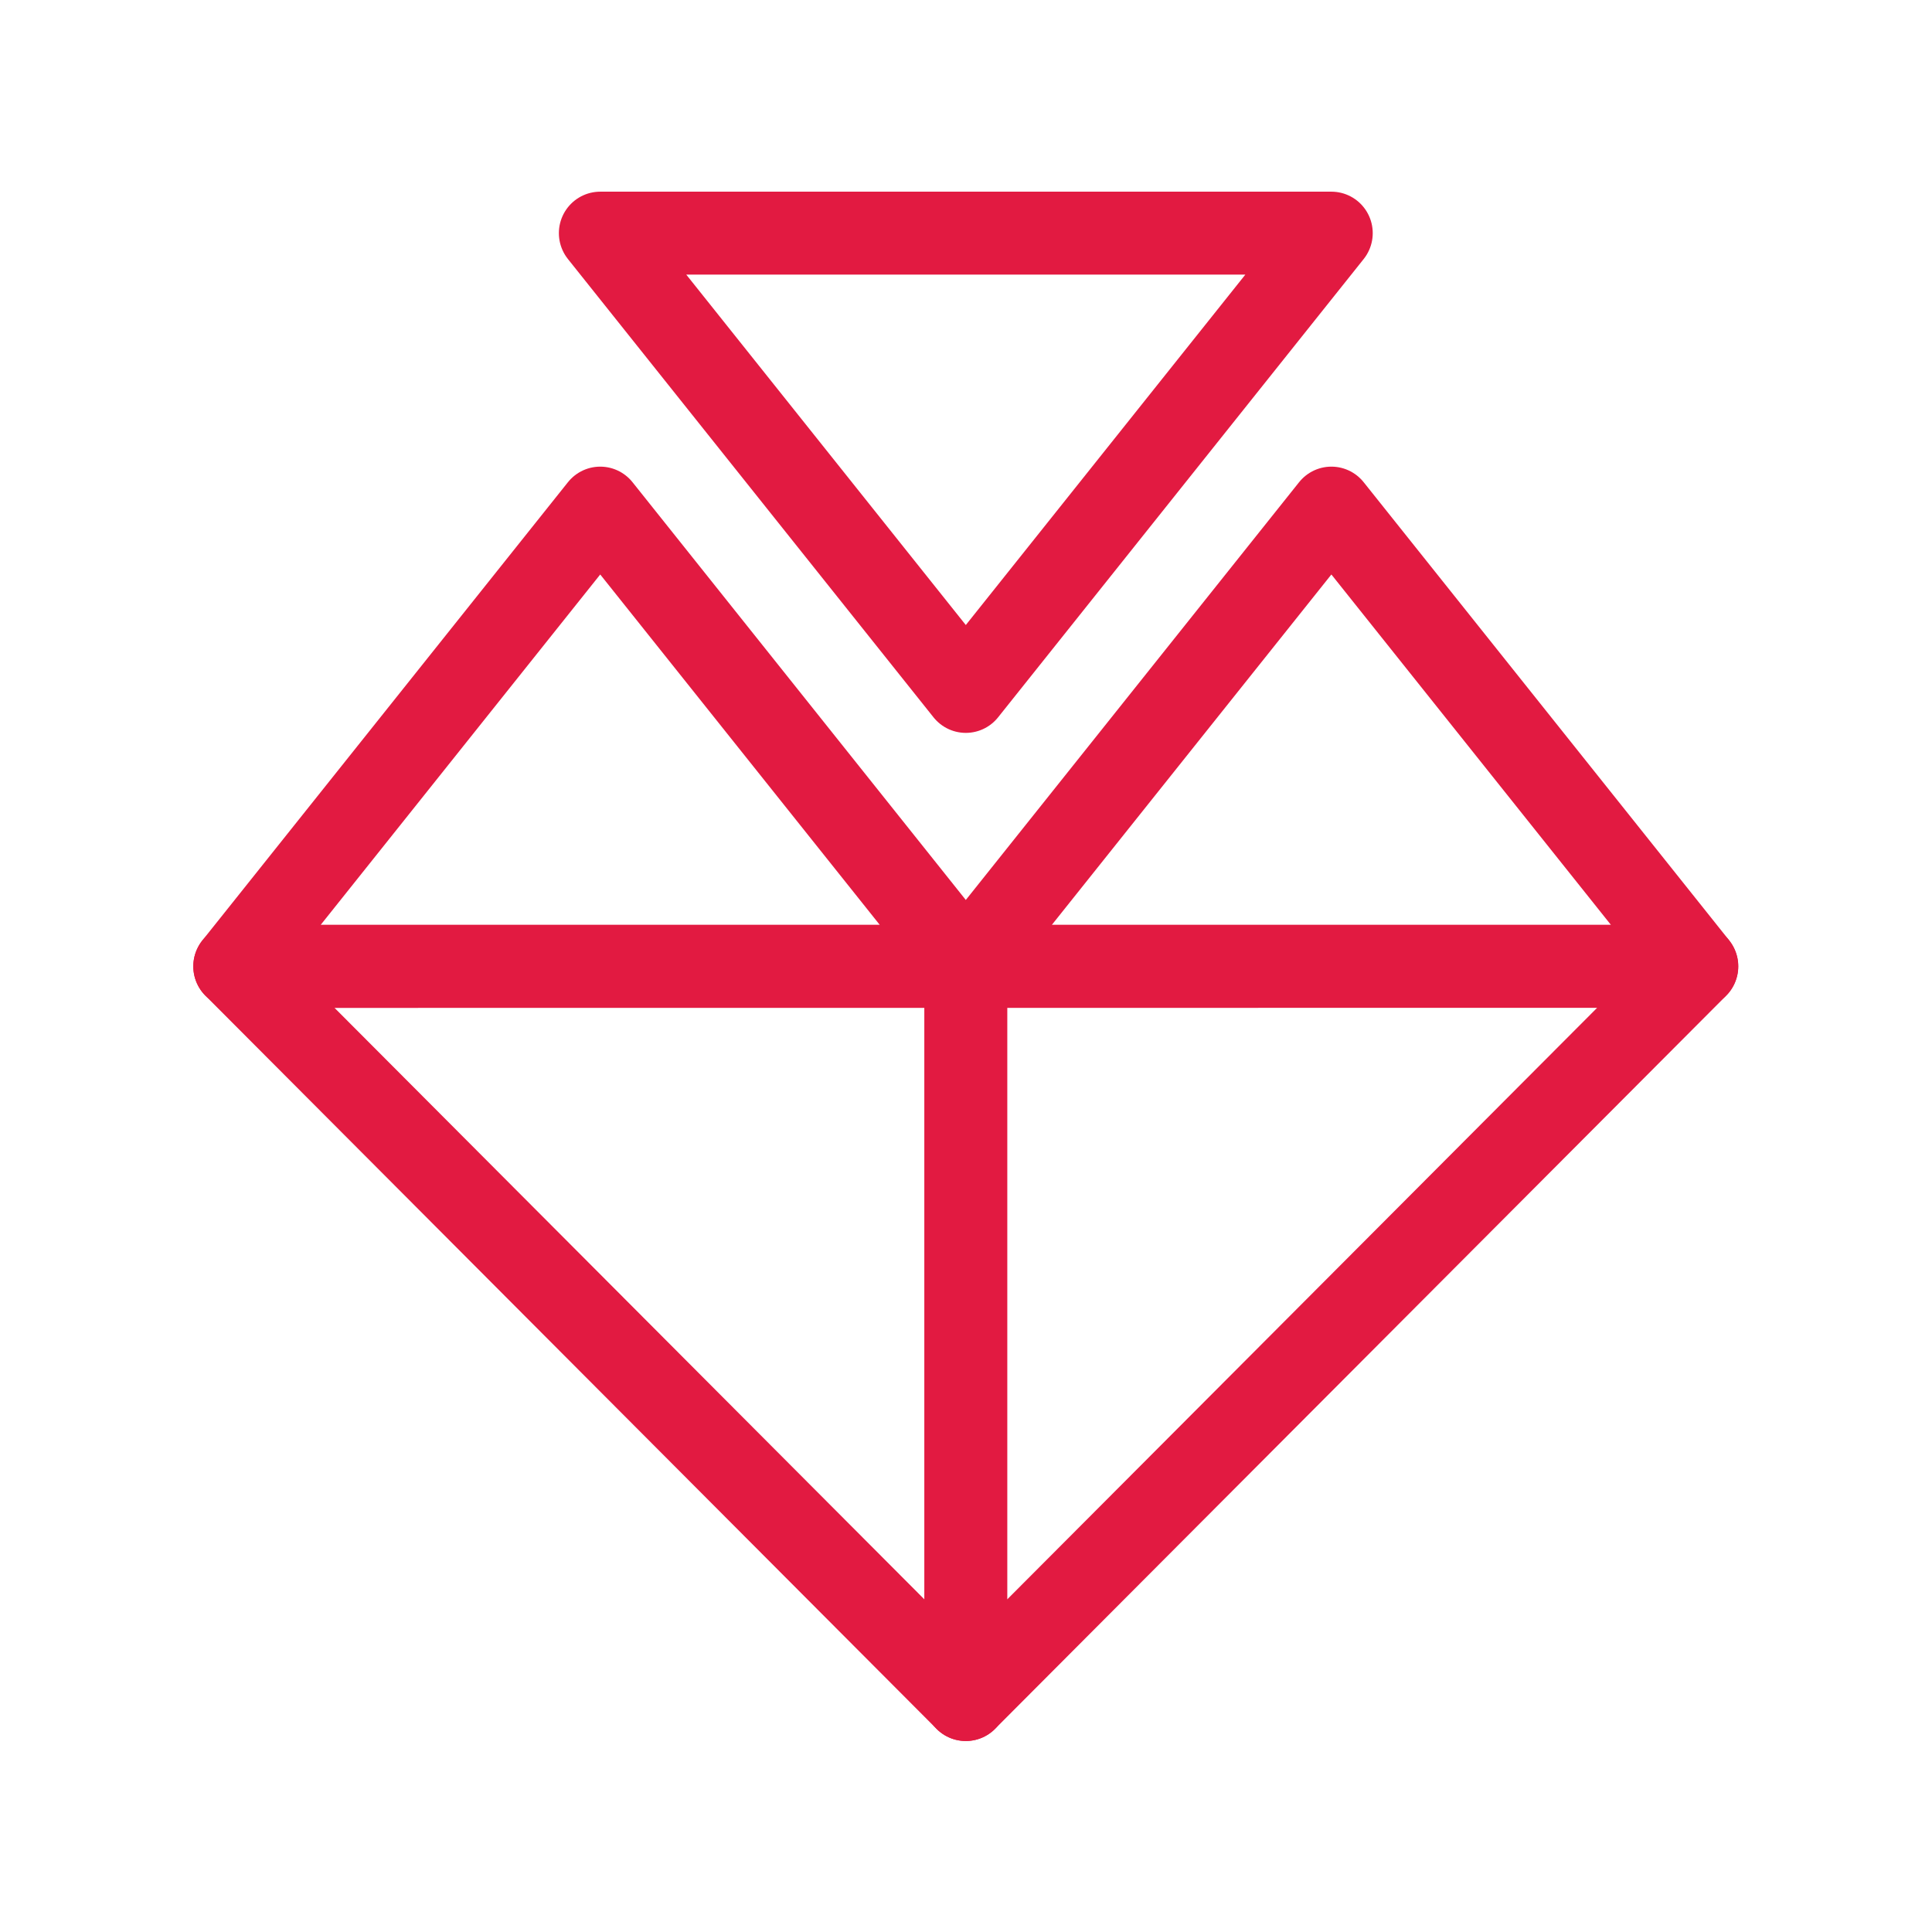
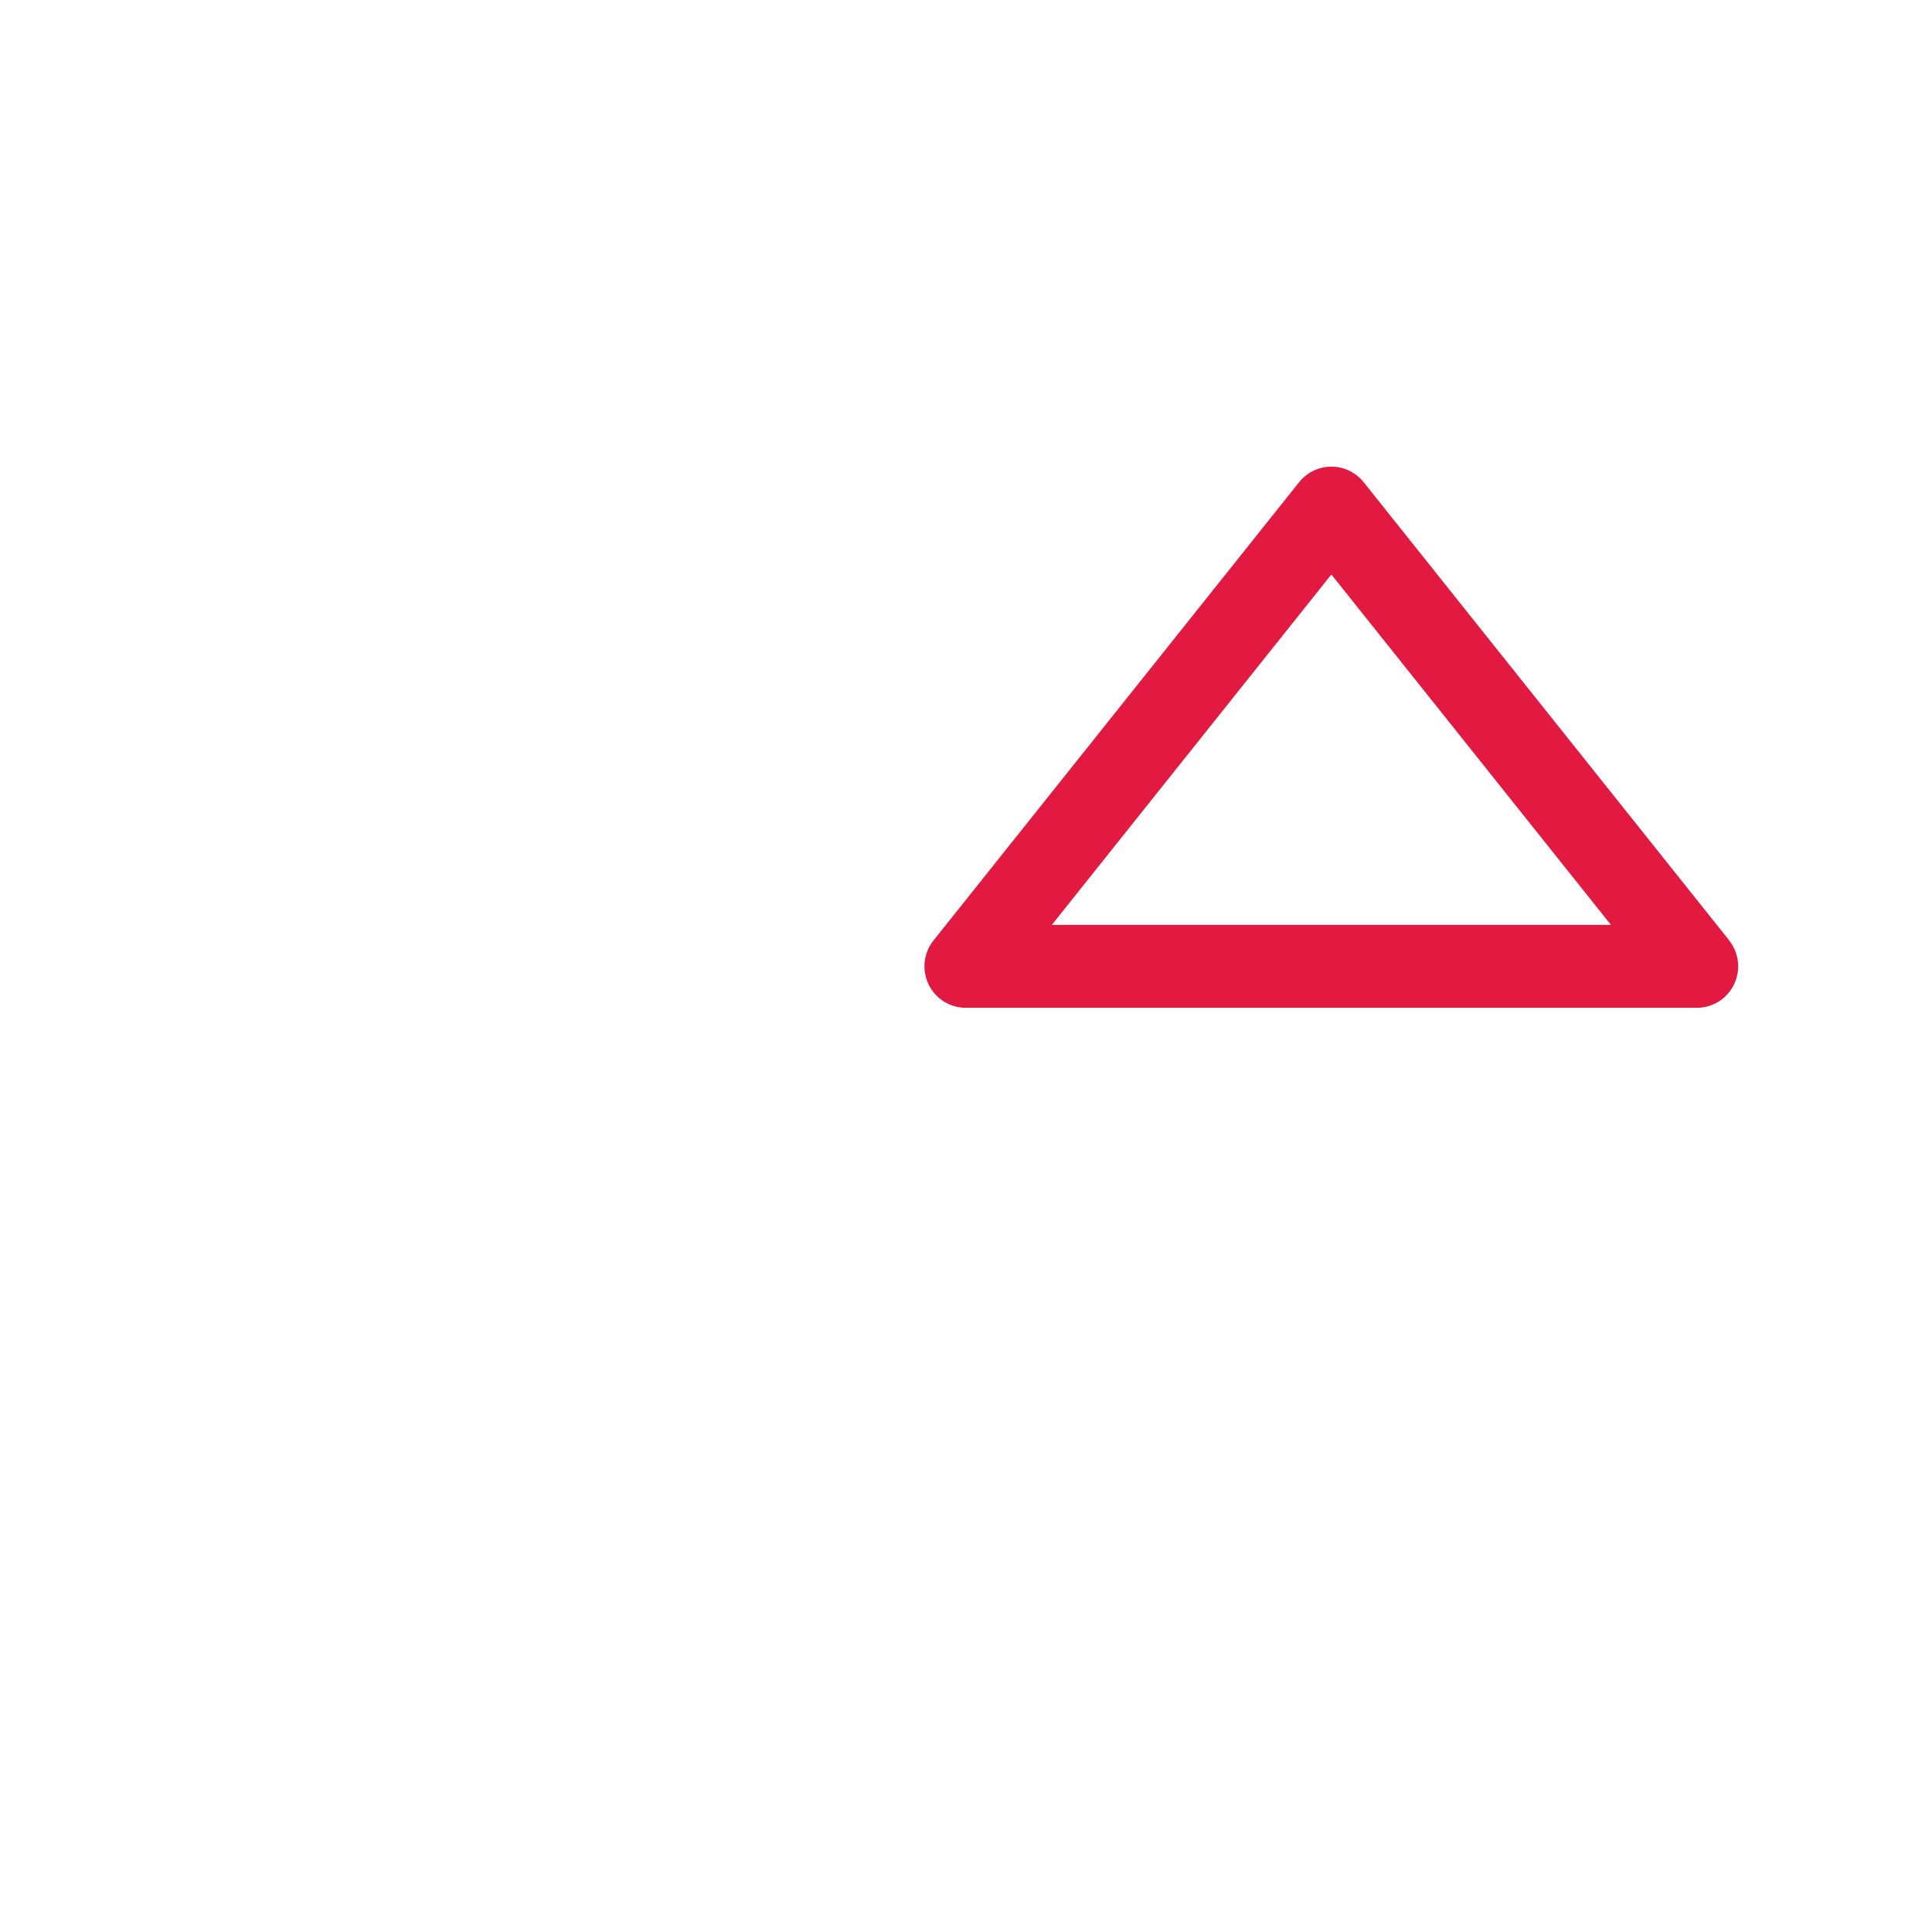
<svg xmlns="http://www.w3.org/2000/svg" xmlns:ns1="http://sodipodi.sourceforge.net/DTD/sodipodi-0.dtd" xmlns:ns2="http://www.inkscape.org/namespaces/inkscape" width="200" height="200" viewBox="0 0 52.917 52.917" version="1.1" id="svg5998" ns1:docname="light.svg" ns2:version="1.4.2 (ebf0e940d0, 2025-05-08)" ns2:export-filename="light.png" ns2:export-xdpi="96" ns2:export-ydpi="96">
  <ns1:namedview id="namedview10" pagecolor="#505050" bordercolor="#eeeeee" borderopacity="1" ns2:showpageshadow="0" ns2:pageopacity="0" ns2:pagecheckerboard="0" ns2:deskcolor="#505050" ns2:document-units="mm" showgrid="false" ns2:zoom="1.1083899" ns2:cx="153.37563" ns2:cy="221.94356" ns2:window-width="1130" ns2:window-height="1269" ns2:window-x="26" ns2:window-y="23" ns2:window-maximized="0" ns2:current-layer="svg5998">
    <ns2:grid type="xygrid" id="grid2988" originx="0" originy="0" spacingy="1" spacingx="1" units="mm" />
  </ns1:namedview>
  <defs id="defs5995" />
  <g id="g3561" transform="matrix(1.07,0,0,1.073,5.861,5.818)">
-     <path style="fill:none;stroke:#e21a41;stroke-width:2.117;stroke-linecap:round;stroke-linejoin:round;stroke-miterlimit:3.8;stroke-dasharray:none;stroke-opacity:1;paint-order:stroke fill markers;stop-color:#000000" d="M 19.245,12.227 9.887,0.529 H 28.603 Z" id="path1118" ns1:nodetypes="cccc" />
-     <path style="fill:none;stroke:#e21a41;stroke-width:2.117;stroke-linecap:round;stroke-linejoin:round;stroke-miterlimit:3.8;stroke-dasharray:none;stroke-opacity:1;paint-order:stroke fill markers;stop-color:#000000" d="M 19.245,19.245 9.887,7.548 0.529,19.245 c 6.239,0 18.838,-1.05e-4 18.716,0 z" id="path1120" ns1:nodetypes="cccc" />
-     <path style="fill:none;stroke:#e21a41;stroke-width:2.117;stroke-linecap:round;stroke-linejoin:round;stroke-miterlimit:3.8;stroke-dasharray:none;stroke-opacity:1;paint-order:stroke fill markers;stop-color:#000000" d="M 0.529,19.245 19.245,37.961 V 19.245 Z" id="path1122" ns1:nodetypes="cccc" />
-     <path style="fill:none;stroke:#e21a41;stroke-width:2.117;stroke-linecap:round;stroke-linejoin:round;stroke-miterlimit:3.8;stroke-dasharray:none;stroke-opacity:1;paint-order:stroke fill markers;stop-color:#000000" d="m 37.961,19.245 -18.716,18.716 V 19.245 Z" id="path1124" ns1:nodetypes="cccc" />
    <path style="fill:none;stroke:#e21a41;stroke-width:2.117;stroke-linecap:round;stroke-linejoin:round;stroke-miterlimit:3.8;stroke-dasharray:none;stroke-opacity:1;paint-order:stroke fill markers;stop-color:#000000" d="m 37.961,19.245 -9.358,-11.697 -9.358,11.697 c 6.239,0 18.838,-1.05e-4 18.716,0 z" id="path1126" ns1:nodetypes="cccc" />
  </g>
</svg>